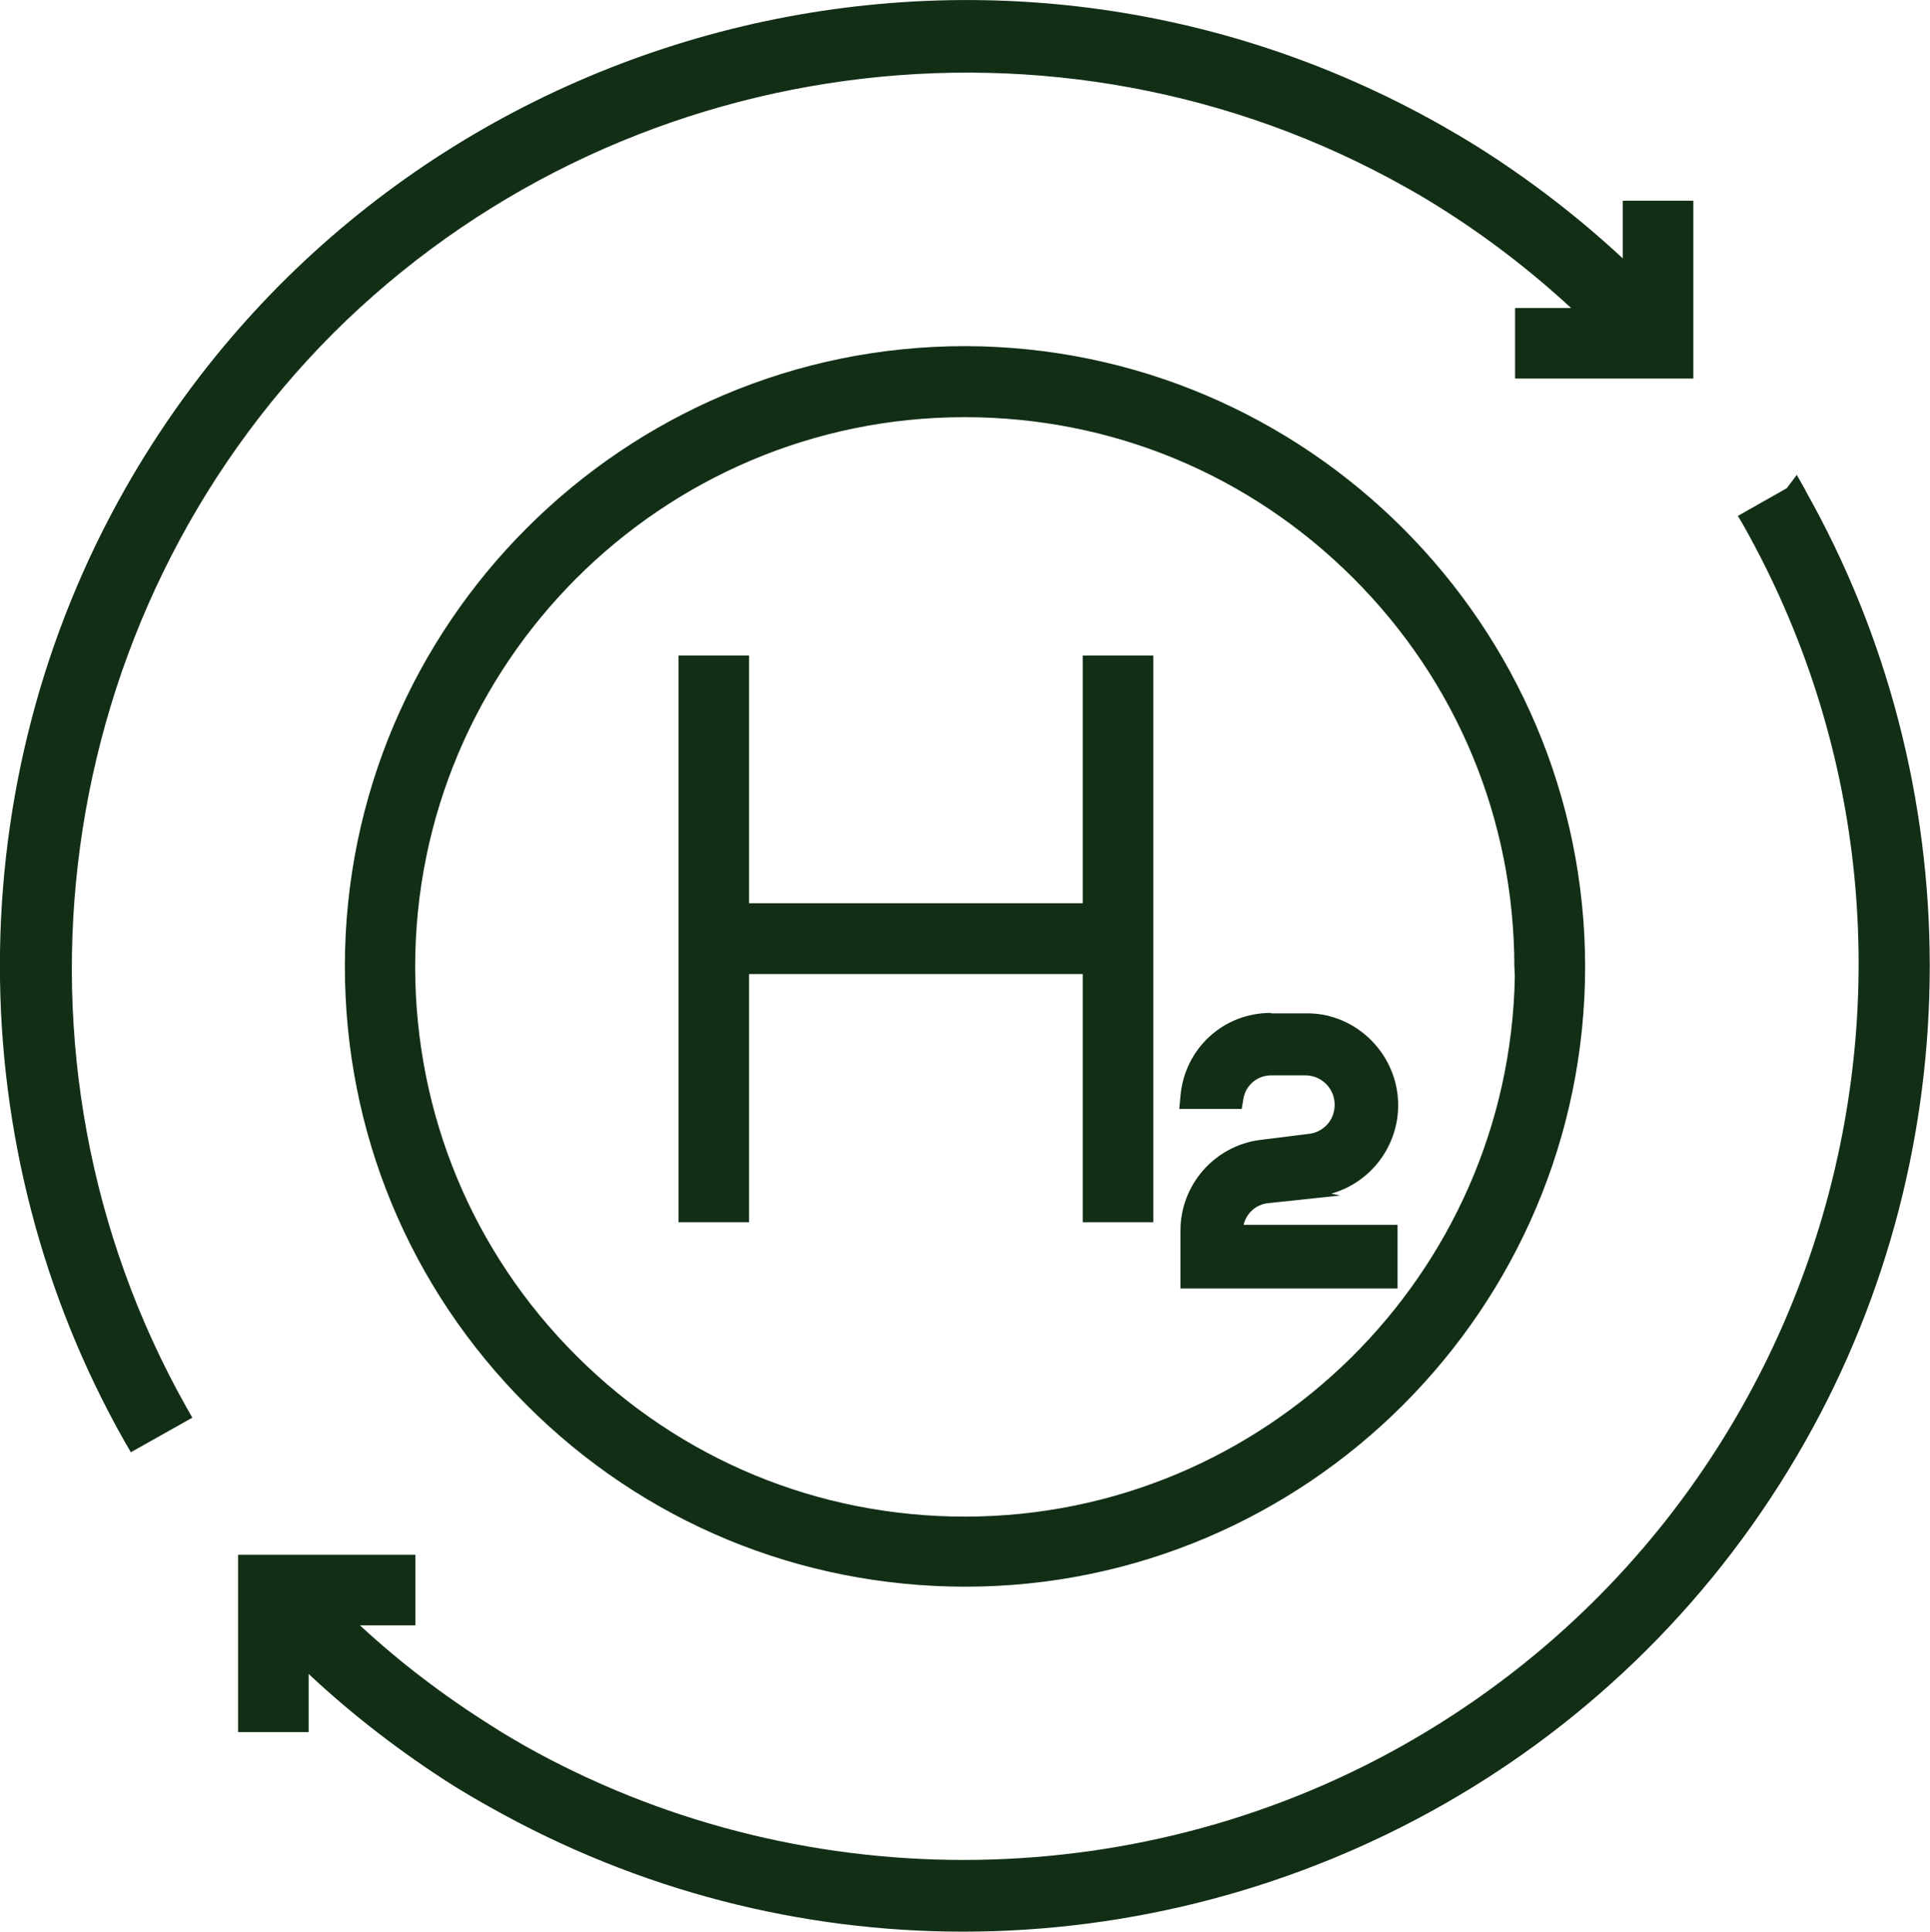
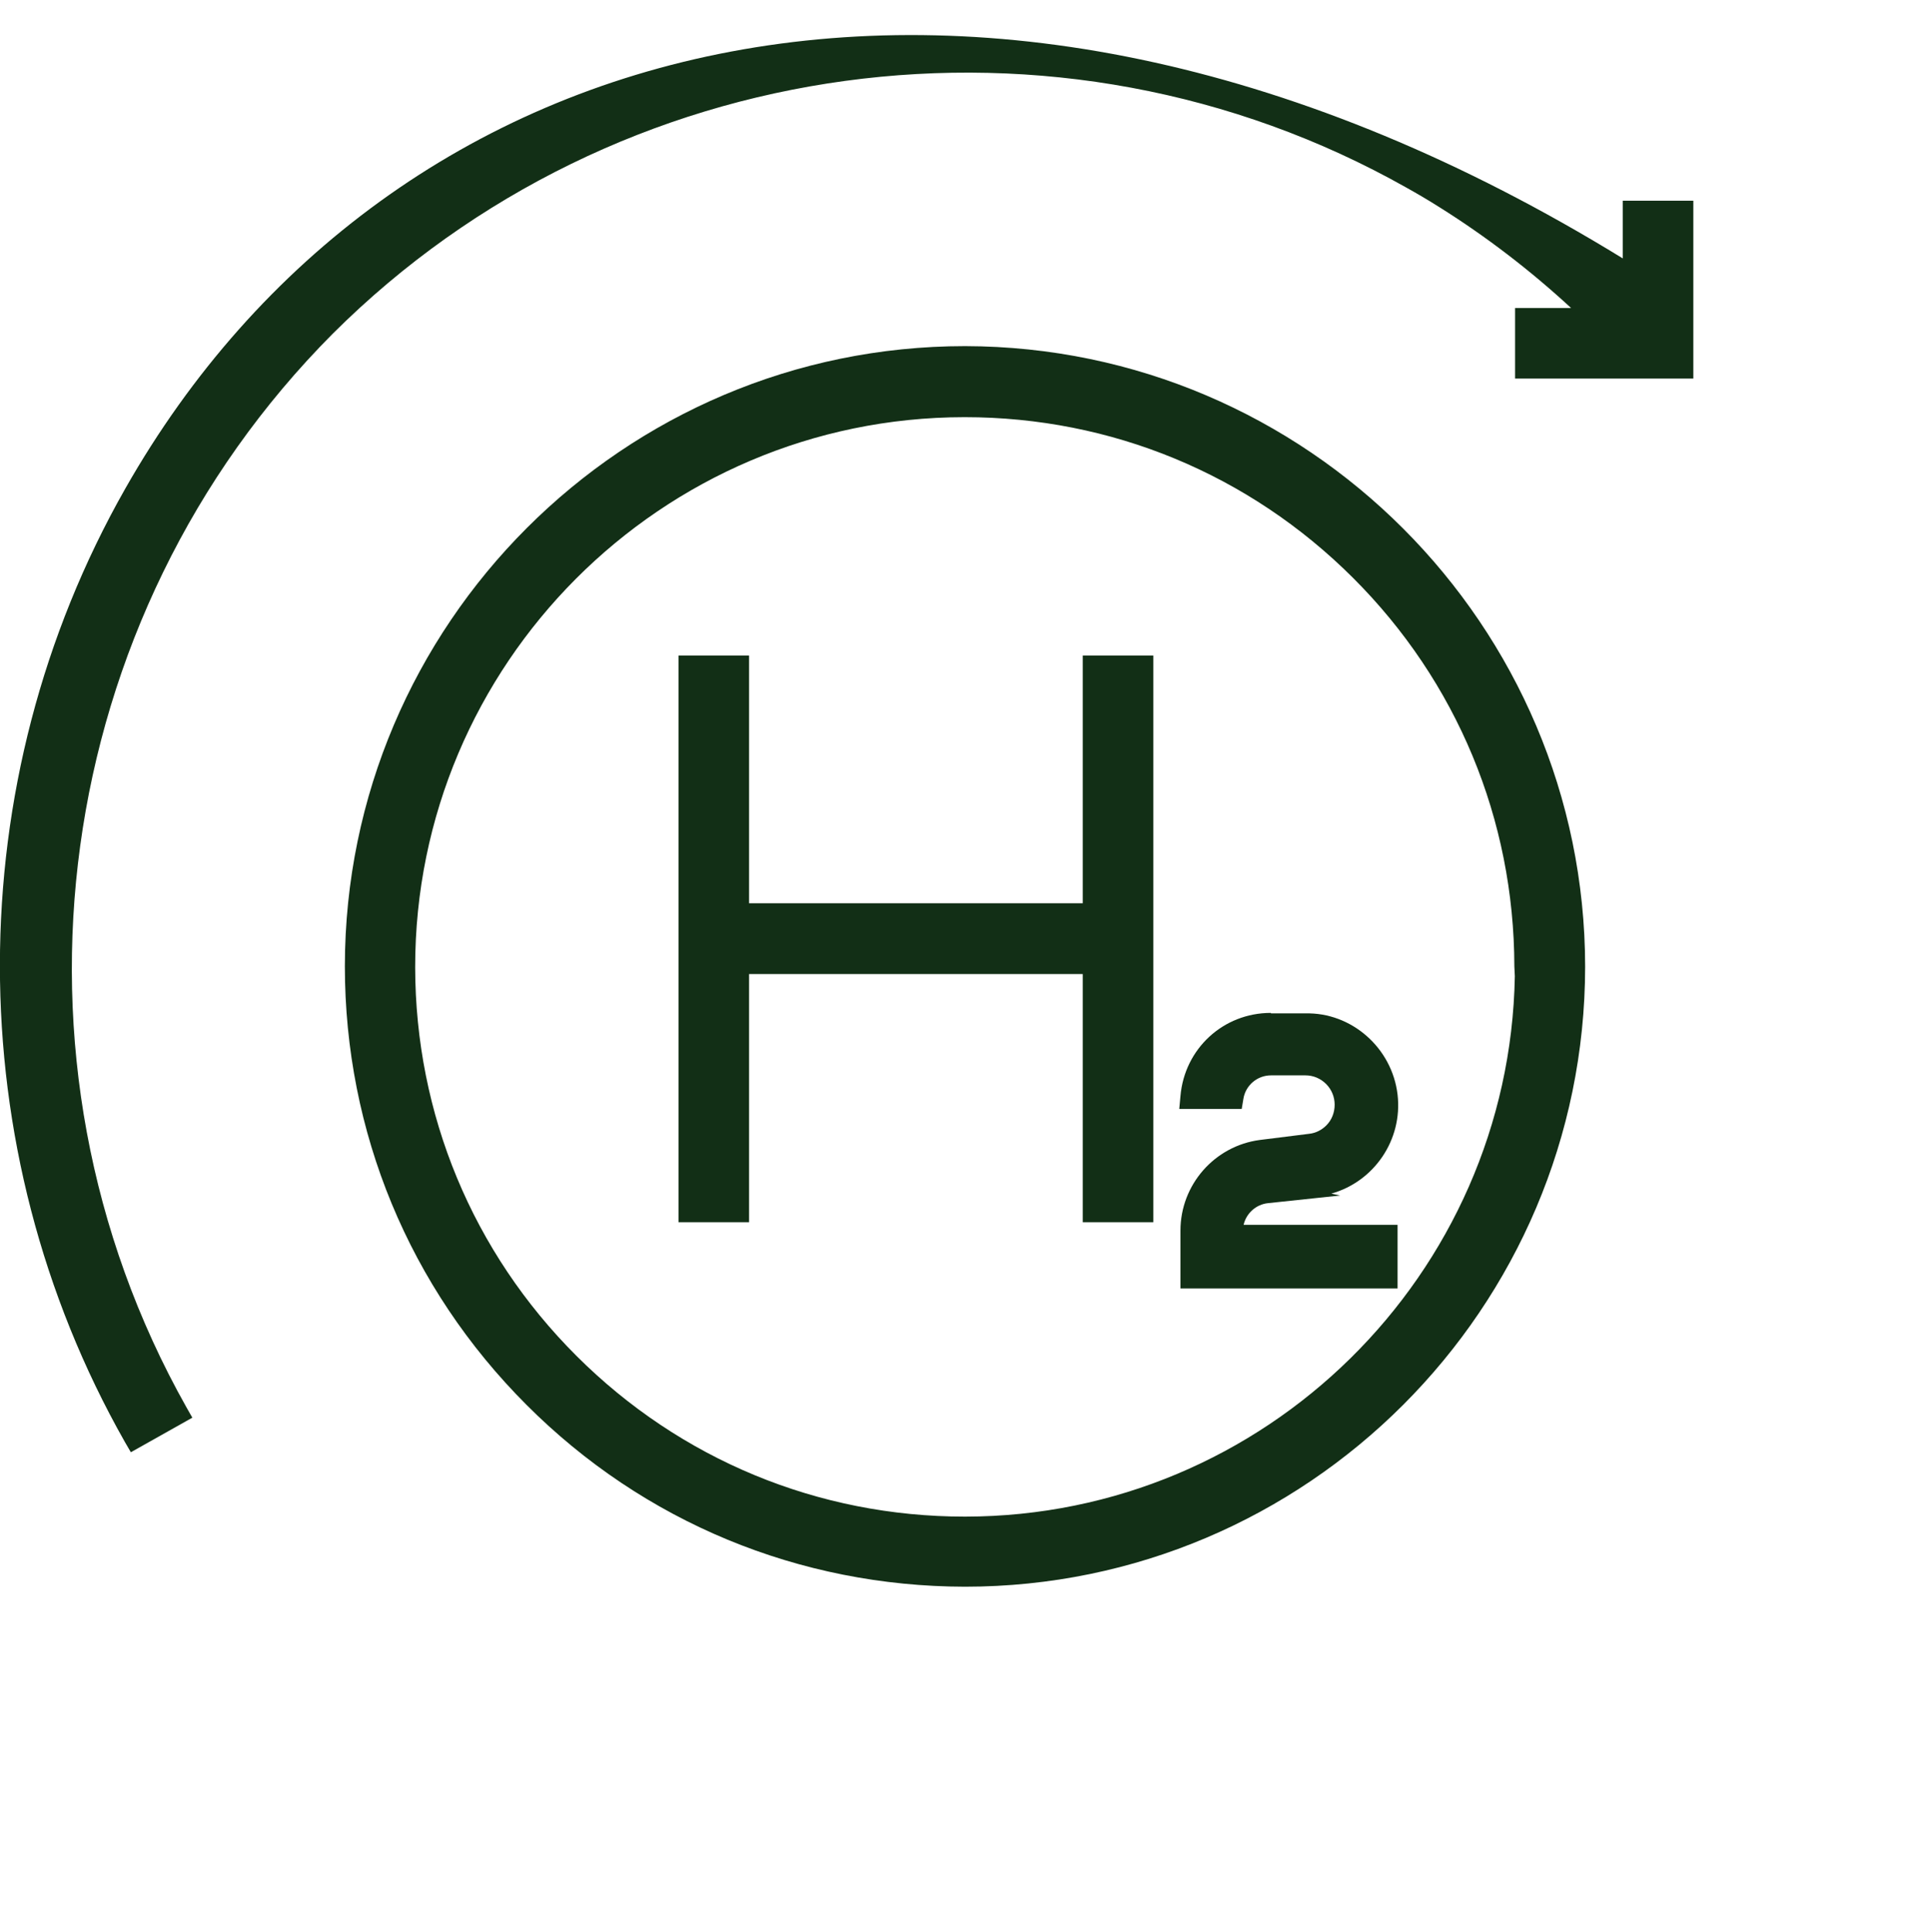
<svg xmlns="http://www.w3.org/2000/svg" id="_Слой_2" data-name="Слой 2" viewBox="0 0 80.98 81.05">
  <defs>
    <style> .cls-1 { fill: #122f16; stroke-width: 0px; } </style>
  </defs>
  <g id="Layer_1" data-name="Layer 1">
    <g>
-       <path class="cls-1" d="M13.96,14C25.85,2.14,44.38-.38,59.01,7.87c.43.24.88.5,1.4.83,1.96,1.23,3.81,2.65,5.51,4.22h-2.35v2.96h7.48v-7.46h-2.96v2.42c-1.86-1.73-3.89-3.29-6.04-4.65-.56-.35-1.07-.65-1.53-.91C41.08-5.75,16.3,1.07,5.26,20.49c-7.01,12.33-7.02,27.66-.02,40l.25.43,2.58-1.45-.25-.44C-.41,44.41,2.12,25.89,13.96,14Z" />
-       <path class="cls-1" d="M75.77,20.59l-.38-.67-.42.56-2.05,1.16.25.43c10.15,18.05,3.73,41-14.33,51.16-11.36,6.39-25.47,6.39-36.83,0-.47-.27-.95-.55-1.41-.85-1.96-1.23-3.8-2.63-5.5-4.2h2.33v-2.96h-7.44v7.44h2.96v-2.44c1.86,1.74,3.89,3.3,6.05,4.67.5.31,1.01.61,1.53.9,6.29,3.55,13.13,5.24,19.88,5.24,14.14,0,27.9-7.41,35.34-20.57,6.96-12.3,6.96-27.58,0-39.89Z" />
+       <path class="cls-1" d="M13.96,14C25.85,2.14,44.38-.38,59.01,7.87c.43.24.88.5,1.4.83,1.96,1.23,3.81,2.65,5.51,4.22h-2.35v2.96h7.48v-7.46h-2.96v2.42C41.08-5.75,16.3,1.07,5.26,20.49c-7.01,12.33-7.02,27.66-.02,40l.25.43,2.58-1.45-.25-.44C-.41,44.41,2.12,25.89,13.96,14Z" />
      <polygon class="cls-1" points="45.43 37.89 31.43 37.89 31.43 27.5 28.47 27.5 28.47 51.27 31.43 51.27 31.43 40.86 45.43 40.86 45.43 51.27 48.39 51.27 48.39 27.5 45.43 27.5 45.43 37.89" />
      <path class="cls-1" d="M53.32,42.49c-1.99,0-3.62,1.5-3.79,3.49l-.05.54h2.62l.07-.42c.09-.57.58-.99,1.16-.99h1.45c.32,0,.63.13.86.36.23.23.36.54.36.87,0,.33-.12.64-.35.87-.19.19-.44.32-.71.35l-2.08.26c-1.9.25-3.33,1.88-3.33,3.8v2.43h9.11v-2.67h-6.46c.11-.48.52-.86,1.03-.91l3.02-.32-.37-.08c1.79-.5,3-2.25,2.78-4.15-.23-1.97-1.94-3.46-3.87-3.41h-1.44Z" />
      <path class="cls-1" d="M40.49,14.52h0c-14.34,0-26.01,11.67-26.02,26.01,0,6.95,2.7,13.48,7.62,18.4,4.91,4.92,11.45,7.62,18.4,7.63h0c14.34,0,26.01-11.67,26.02-26.01-.01-14.32-11.67-26-26.01-26.03ZM63.56,40.95c-.22,12.52-10.48,22.66-23.06,22.67h-.02c-6.15,0-11.93-2.39-16.29-6.74-4.36-4.35-6.76-10.14-6.77-16.3-.01-12.71,10.32-23.07,23.04-23.08h.02c6.15,0,11.93,2.39,16.29,6.74,4.36,4.35,6.76,10.14,6.77,16.3l.02.41Z" />
    </g>
  </g>
</svg>